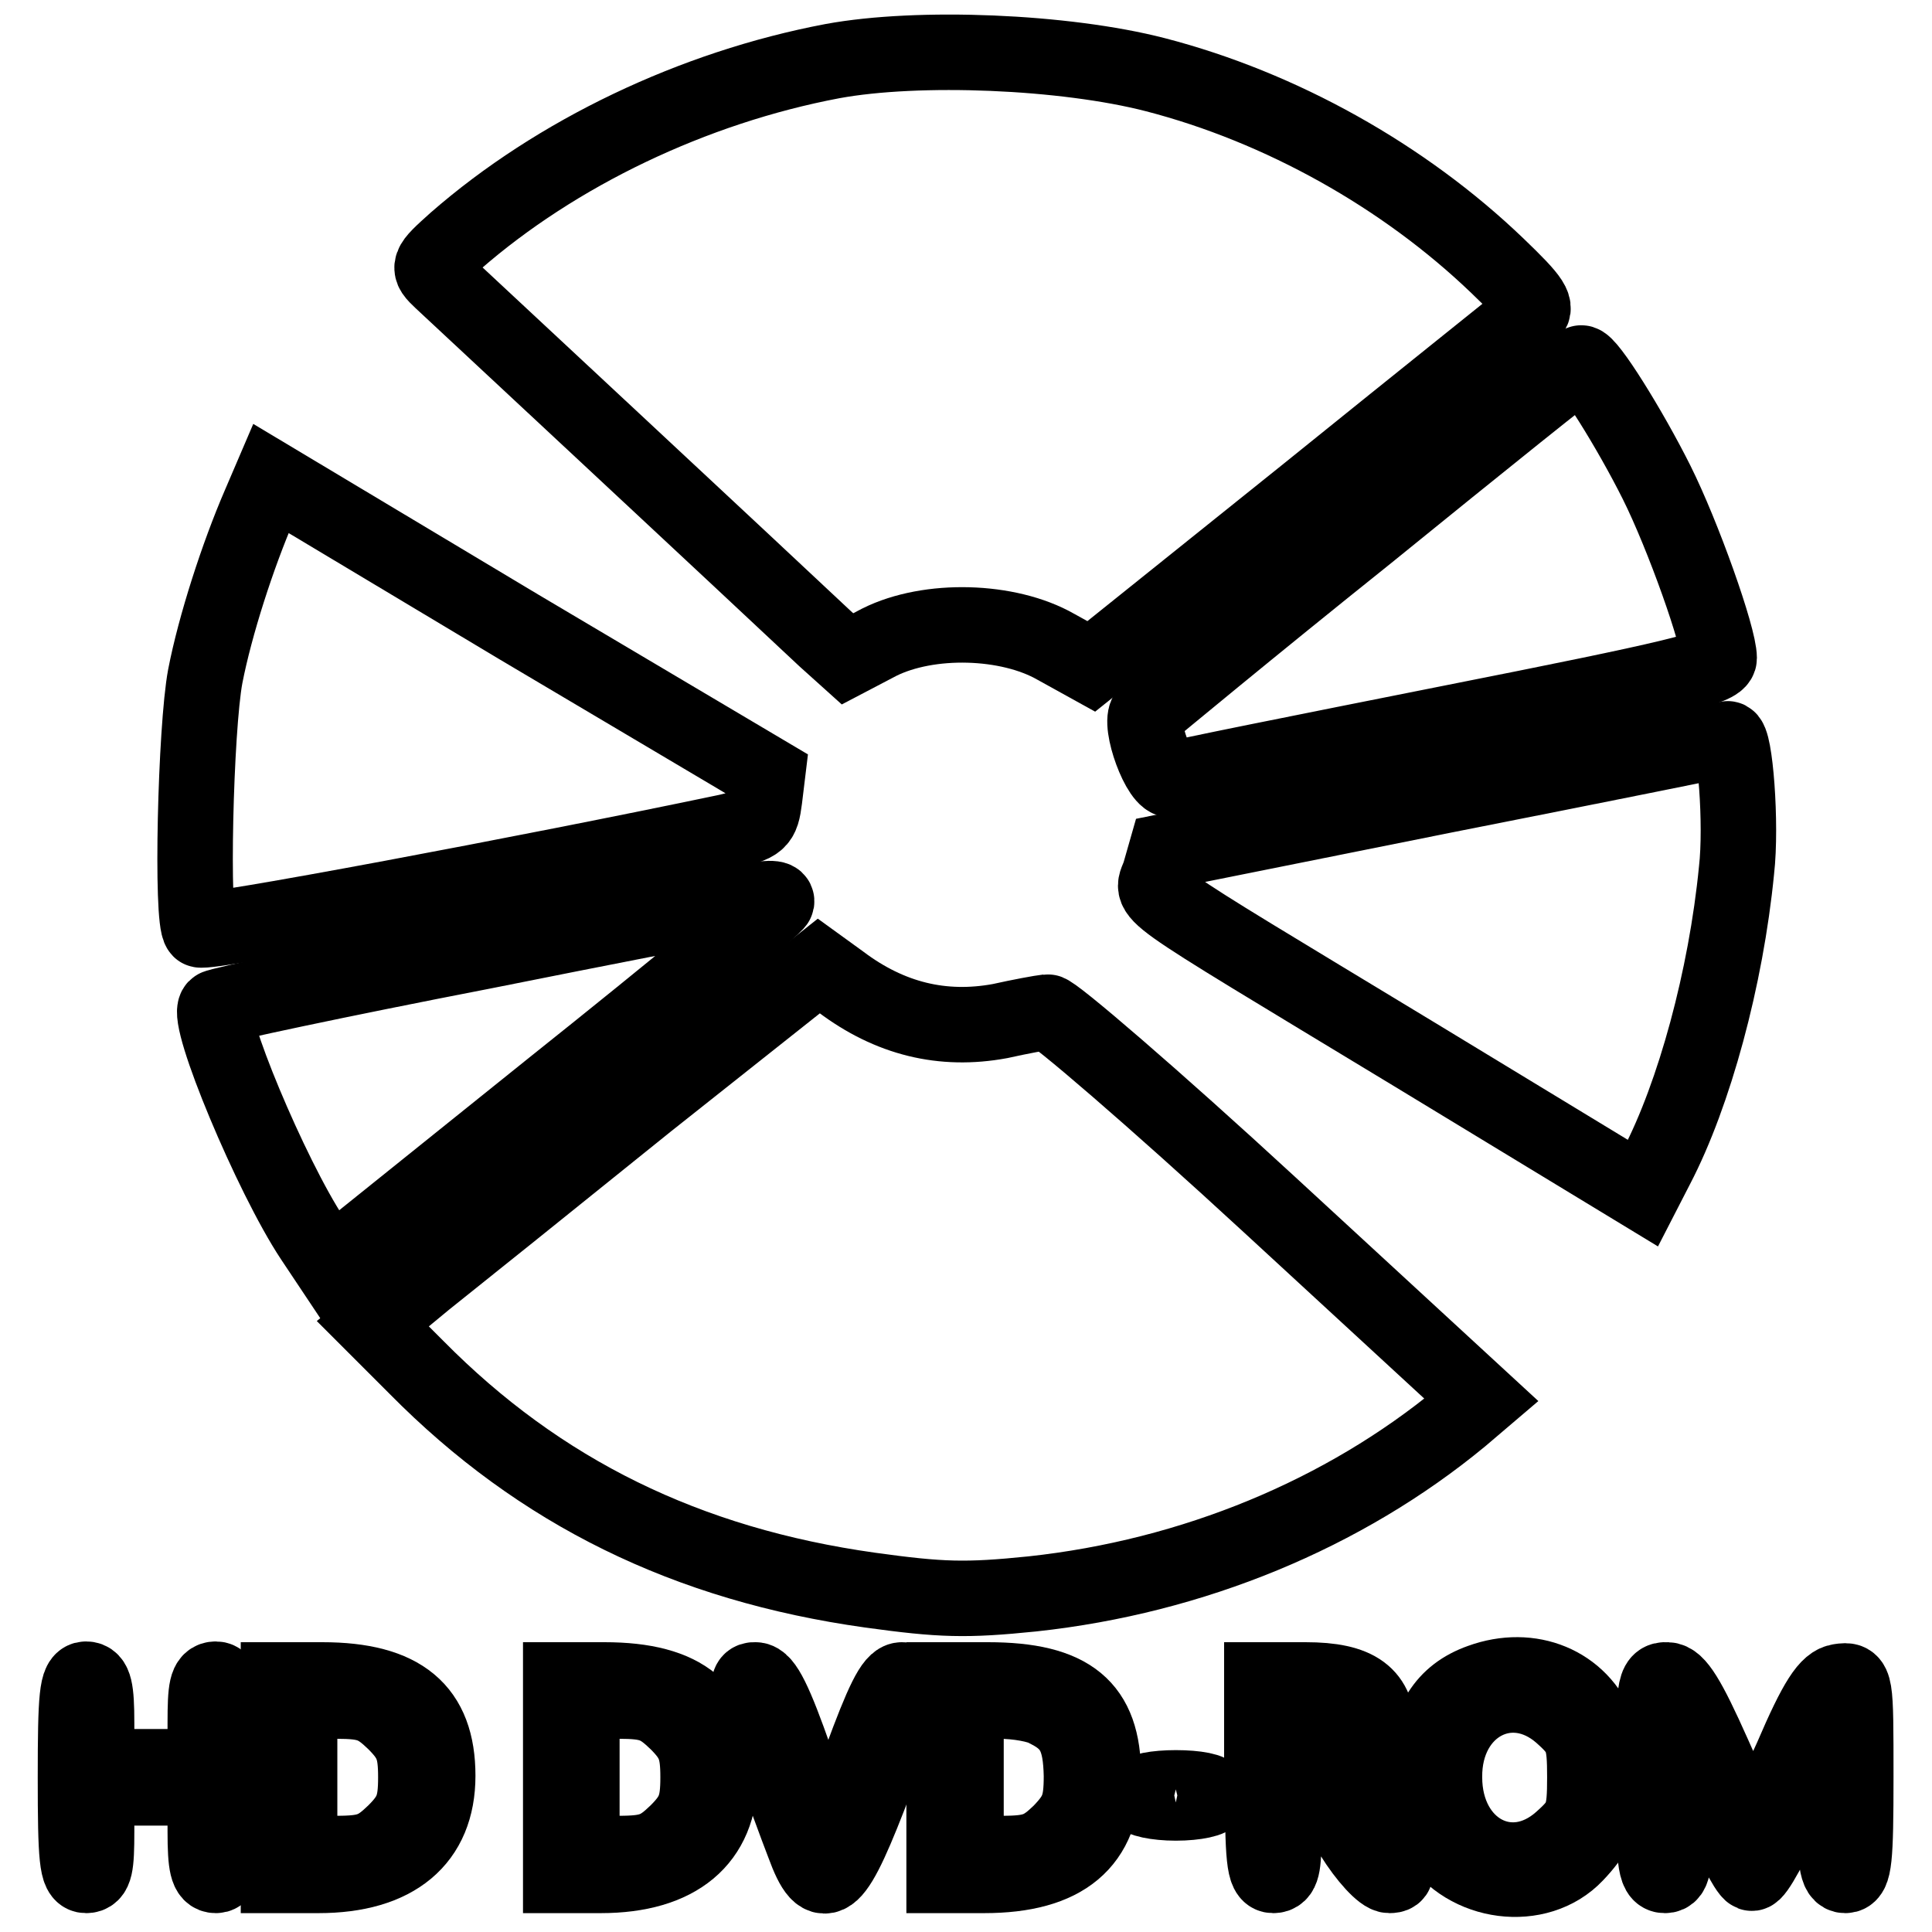
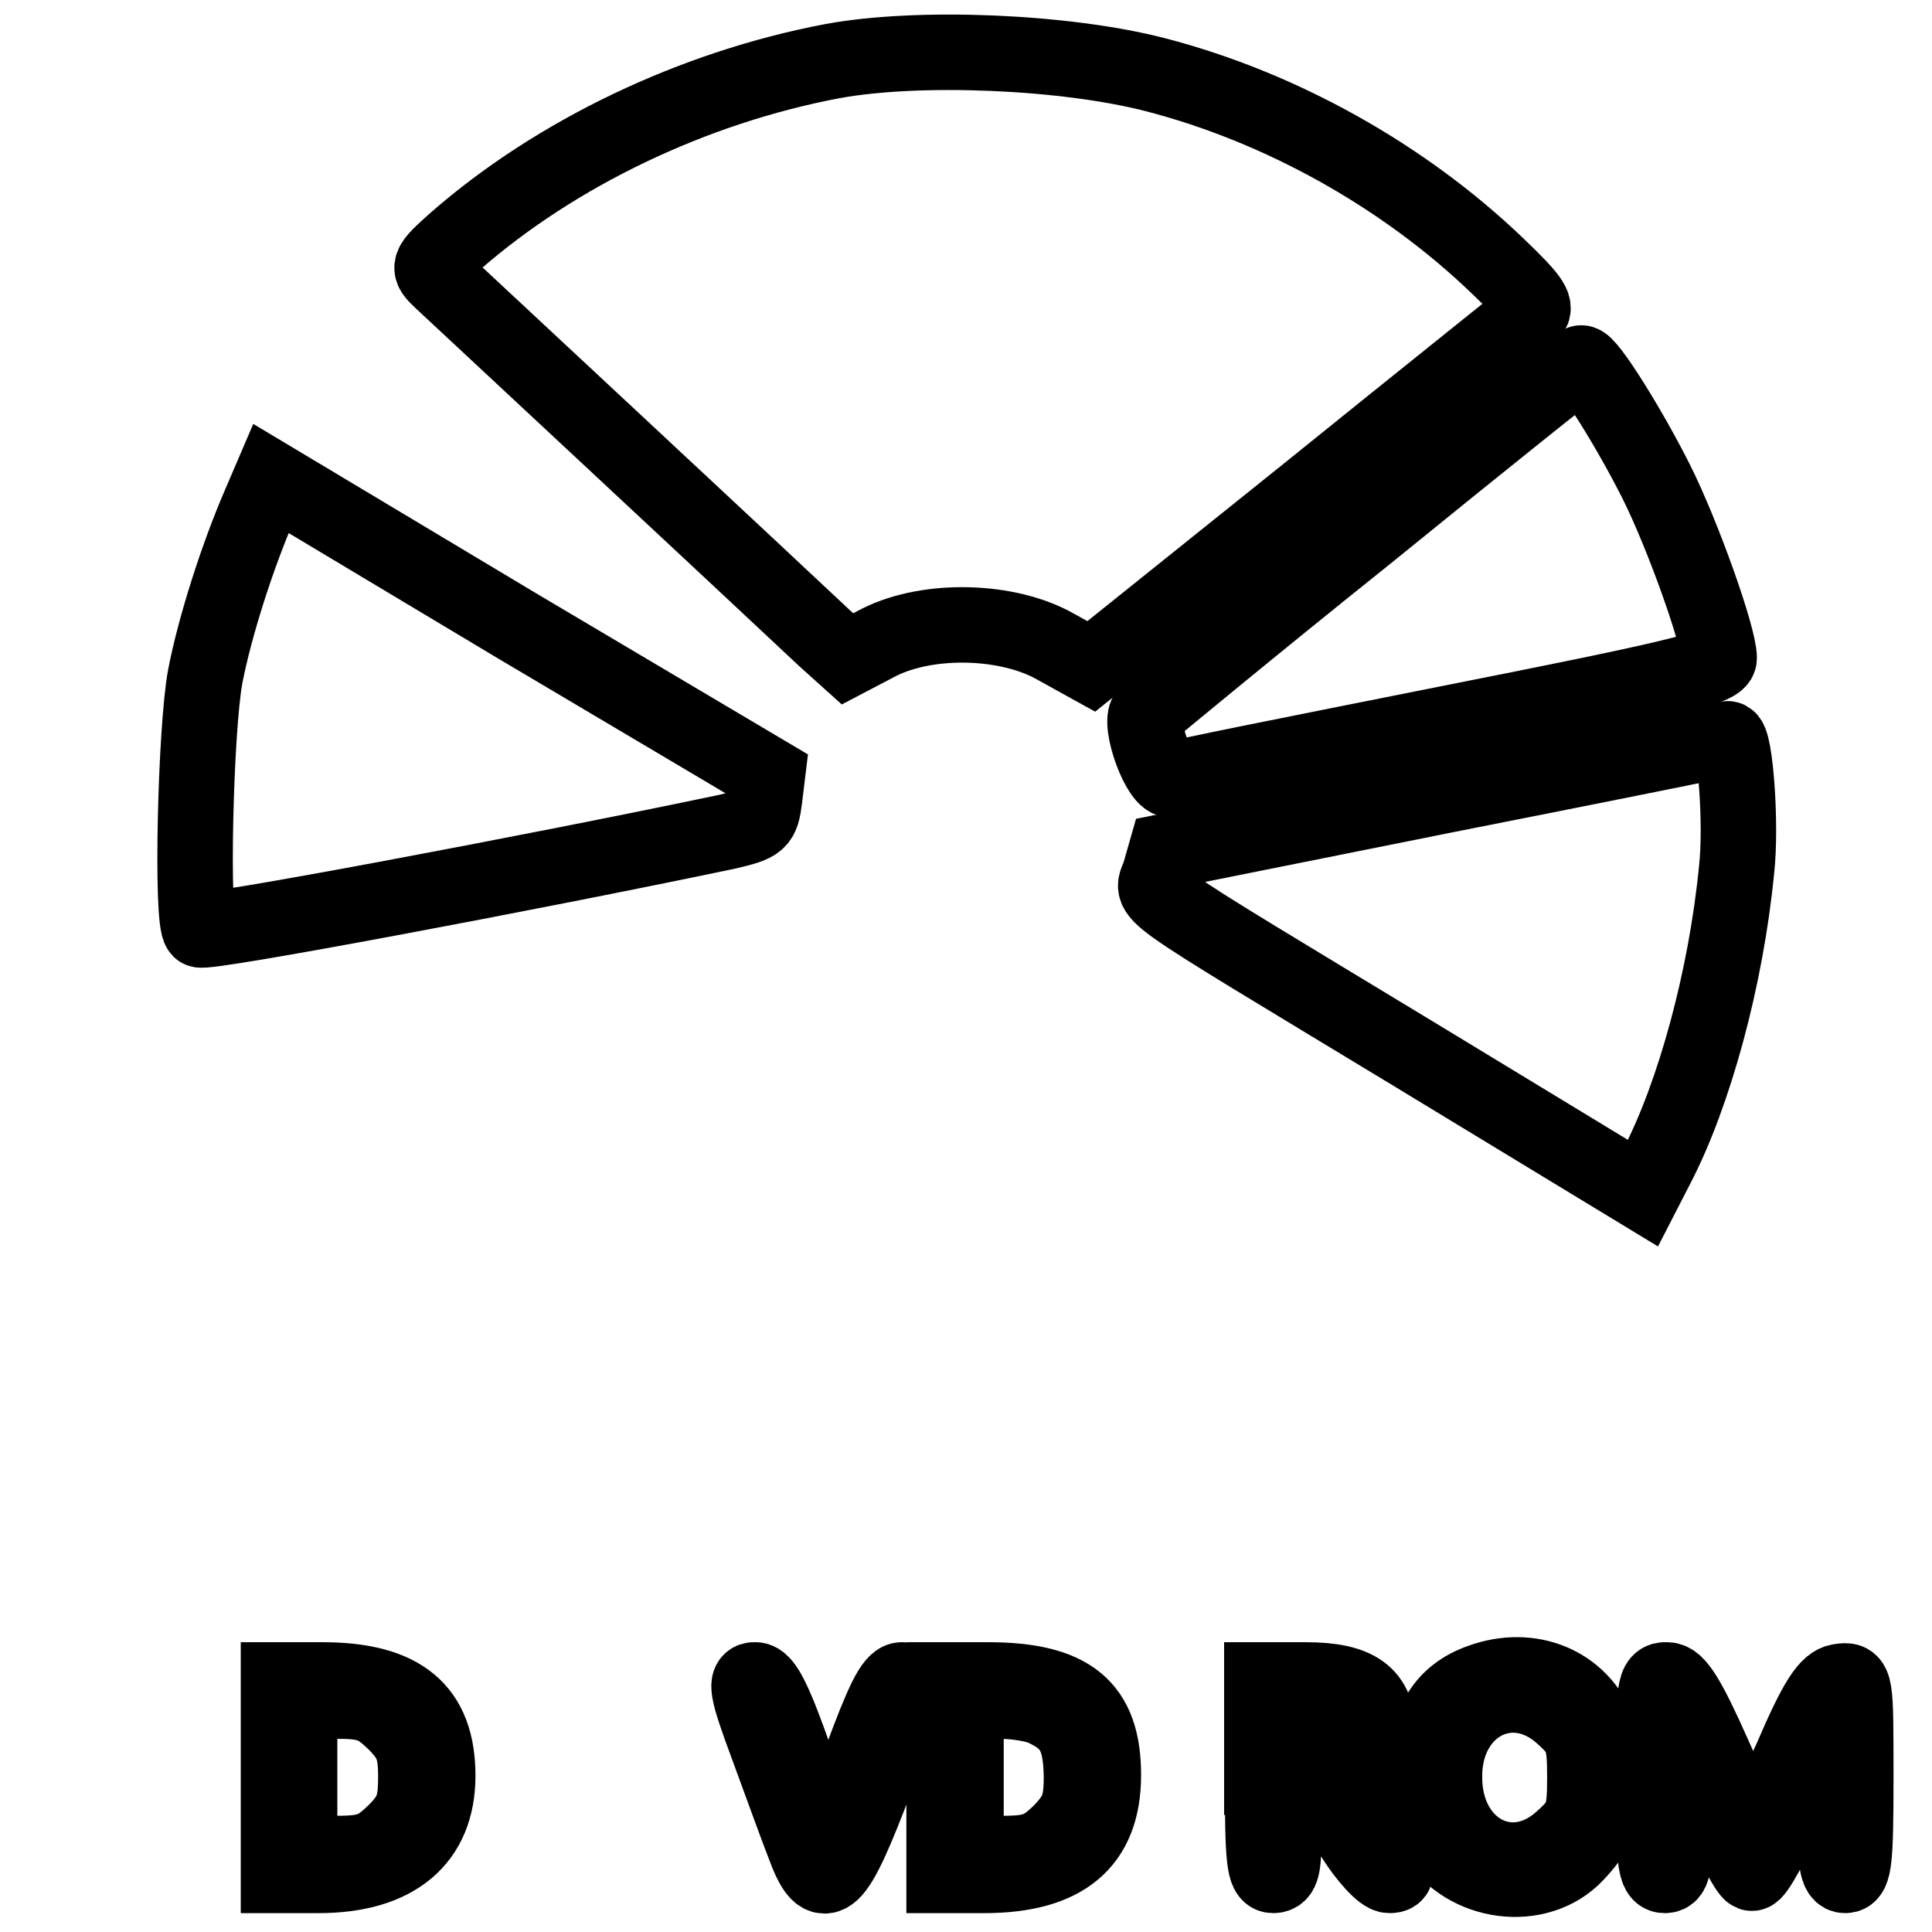
<svg xmlns="http://www.w3.org/2000/svg" version="1.1" x="0px" y="0px" viewBox="0 0 256 256" enable-background="new 0 0 256 256" xml:space="preserve">
  <g>
    <g>
      <path stroke-width="10" fill-opacity="0" stroke="#000000" d="M110.3,8.1c-18.5,3.5-36.6,12.2-49.9,23.8c-3.8,3.4-3.8,3.5-1.9,5.3c1.6,1.5,42.2,39.3,50.8,47.4l3,2.7  l4.2-2.2c6.6-3.3,17.1-3,23.4,0.6l4.7,2.6l28.3-22.7c15.6-12.6,29-23.3,29.7-23.9c1.2-0.9,0.6-1.9-4.2-6.5  C186,23.3,169.7,14.2,153.1,9.9C141.1,6.8,121.7,6,110.3,8.1z" />
      <path stroke-width="10" fill-opacity="0" stroke="#000000" d="M181.1,70.8C165.6,83.2,152.6,94,152,94.5c-1.2,1.3,1.7,9.3,3.3,8.8c0.6-0.3,17.2-3.6,36.8-7.5  c29.8-5.9,35.7-7.3,35.7-8.6c0-2.8-4.8-16.3-8.3-23.3c-3.5-7-9.1-16-10-15.8C209.3,48,196.5,58.3,181.1,70.8z" />
      <path stroke-width="10" fill-opacity="0" stroke="#000000" d="M34.4,66.9c-2.9,6.7-5.9,16-7.2,22.7c-1.3,6.9-1.9,32.4-0.7,33.6c0.6,0.6,43.7-7.5,69.9-13  c4.2-1,4.5-1.2,4.9-4.3l0.4-3.3L68.8,83.1L35.9,63.4L34.4,66.9z" />
      <path stroke-width="10" fill-opacity="0" stroke="#000000" d="M191.4,105.4l-36.9,7.4l-0.8,2.8c-1,3.5-4.6,0.9,33.7,24.1l30.3,18.4l1.8-3.5c5-9.6,9.2-25,10.6-39.3  c0.7-6.1-0.2-17.6-1.2-17.4C228.5,98,211.7,101.4,191.4,105.4z" />
-       <path stroke-width="10" fill-opacity="0" stroke="#000000" d="M63.9,126.1c-19.1,3.7-35,7.1-35.3,7.4c-1.4,1.4,7.3,22.3,12.8,30.6l2.4,3.6l29.5-23.7  c16.3-13,29.6-24,29.6-24.5C103.1,118.4,99.5,119,63.9,126.1z" />
-       <path stroke-width="10" fill-opacity="0" stroke="#000000" d="M85.8,146c-12.4,10-25.6,20.6-29.5,23.7l-6.9,5.7l5.8,5.8c16.3,16.5,35.8,26.1,60.1,29.5  c9.4,1.3,12.7,1.4,21.5,0.5c21.3-2.3,41.3-10.6,56.8-23.4l2.7-2.3l-28-25.8c-15.4-14.2-28.8-25.7-29.5-25.6  c-0.9,0.1-3.6,0.6-6.3,1.2c-7.6,1.4-14.6-0.3-21.1-5.2l-2.9-2.1L85.8,146z" />
      <path stroke-width="10" fill-opacity="0" stroke="#000000" d="M196.2,222.8c-4.8,1.7-7.1,5.4-7.5,11.9c-0.3,4.4,0,6.2,1.6,8.7c3.9,6.3,13.5,7.6,18.5,2.3  c4.6-4.8,5.6-10,3-16.4C209.4,223.1,202.8,220.4,196.2,222.8z M206.9,227.2c2.8,2.5,3.1,3.3,3.1,8.3c0,5-0.3,5.8-3.1,8.3  c-6.7,6-15.5,1.3-15.5-8.3C191.3,226,200.2,221.3,206.9,227.2z" />
-       <path stroke-width="10" fill-opacity="0" stroke="#000000" d="M10,235.5c0,10.8,0.2,13,1.4,13c1.2,0,1.4-1.2,1.4-5.8v-5.8h7.2h7.2v5.8c0,4.5,0.3,5.8,1.4,5.8  c1.2,0,1.4-2.1,1.4-13c0-10.8-0.2-13-1.4-13c-1.2,0-1.4,1.2-1.4,5.8v5.8h-7.2h-7.2v-5.8c0-4.5-0.3-5.8-1.4-5.8  C10.2,222.5,10,224.7,10,235.5z" />
      <path stroke-width="10" fill-opacity="0" stroke="#000000" d="M36.9,235.5v13h5.3c10.2,0,15.8-4.7,15.8-13.2c0-8.7-4.7-12.7-15.3-12.7h-5.8V235.5z M52.3,228.2  c2.3,2.3,2.8,3.6,2.8,7.3s-0.5,5-2.8,7.3c-2.4,2.3-3.5,2.8-7.7,2.8h-4.9v-10.1v-10.1h4.9C48.8,225.4,49.9,225.9,52.3,228.2z" />
-       <path stroke-width="10" fill-opacity="0" stroke="#000000" d="M74.3,235.5v13h5.3c10.2,0,15.8-4.7,15.8-13.2c0-8.7-4.7-12.7-15.3-12.7h-5.8V235.5z M89.7,228.2  c2.3,2.3,2.8,3.6,2.8,7.3s-0.5,5-2.8,7.3c-2.4,2.3-3.5,2.8-7.7,2.8h-4.9v-10.1v-10.1H82C86.2,225.4,87.3,225.9,89.7,228.2z" />
      <path stroke-width="10" fill-opacity="0" stroke="#000000" d="M101.7,231.4c1.8,4.9,3.9,10.7,4.8,13c2.6,7.1,4.1,5.7,9.6-8.8c4-10.6,4.6-13,3.4-13  c-1.2,0-2.6,3-5.4,10.6c-2,5.9-4,10.6-4.4,10.6s-2.3-4.8-4.3-10.6c-2.7-7.7-4.1-10.6-5.3-10.6C98.7,222.5,98.9,223.9,101.7,231.4z  " />
      <path stroke-width="10" fill-opacity="0" stroke="#000000" d="M125.1,235.5v13h5.3c10.6,0,15.8-4.3,15.8-13.3c0-9-4.3-12.6-15.3-12.6h-5.8V235.5z M138.8,226.6  c3.4,1.7,4.4,3.8,4.5,8.7c0,3.9-0.5,5.1-2.8,7.5c-2.4,2.3-3.5,2.8-7.7,2.8H128v-10.1v-10.1h4.4  C134.8,225.4,137.7,225.9,138.8,226.6z" />
      <path stroke-width="10" fill-opacity="0" stroke="#000000" d="M167.3,235.5c0,10.8,0.2,13,1.4,13c1.2,0,1.4-1.2,1.4-5.3c0-5.2,0-5.3,2.9-5.3c2.4,0,3.4,0.9,6.2,5.3  c1.8,2.9,4,5.3,4.9,5.3c1.2,0,1.2-0.6-0.7-3.6c-1.2-1.9-3-4.5-4-5.7l-1.9-2.2l2.5-2c1.9-1.4,2.6-2.9,2.6-5.3  c0-5.1-2.7-7.1-9.6-7.1h-5.8V235.5z M178.7,226.6c3.2,3.2-0.4,8.4-5.8,8.4c-2.6,0-2.7-0.2-2.7-4.8v-4.8h3.6  C175.9,225.4,178,225.9,178.7,226.6z" />
      <path stroke-width="10" fill-opacity="0" stroke="#000000" d="M219.1,235.5c0,11.1,0.2,13,1.5,13c1.2,0,1.4-1.4,1.2-9.6c-0.1-5.4,0-9.9,0.3-10.1  c0.2-0.3,2.4,3.9,4.7,9.3c2.4,5.4,4.7,9.9,5.3,10.1c0.5,0.2,2.8-4,5.1-9.3c2.3-5.3,4.5-9.6,5-9.6s0.9,4.3,0.9,9.6  c0,7.9,0.3,9.6,1.4,9.6c1.2,0,1.4-2.1,1.4-13c0-12.9,0-13-2.1-12.7c-1.6,0.2-3.1,2.4-6.4,10.1c-2.4,5.4-4.8,9.7-5.2,9.6  c-0.4-0.1-2.8-4.6-5.2-10.1c-3.3-7.4-4.8-9.8-6.1-9.8C219.2,222.5,219.1,223.5,219.1,235.5z" />
-       <path stroke-width="10" fill-opacity="0" stroke="#000000" d="M151,237.9c0,0.5,2.2,1,4.8,1c2.7,0,4.8-0.5,4.8-1c0-0.6-2.1-1-4.8-1C153.2,236.9,151,237.3,151,237.9z" />
    </g>
  </g>
</svg>